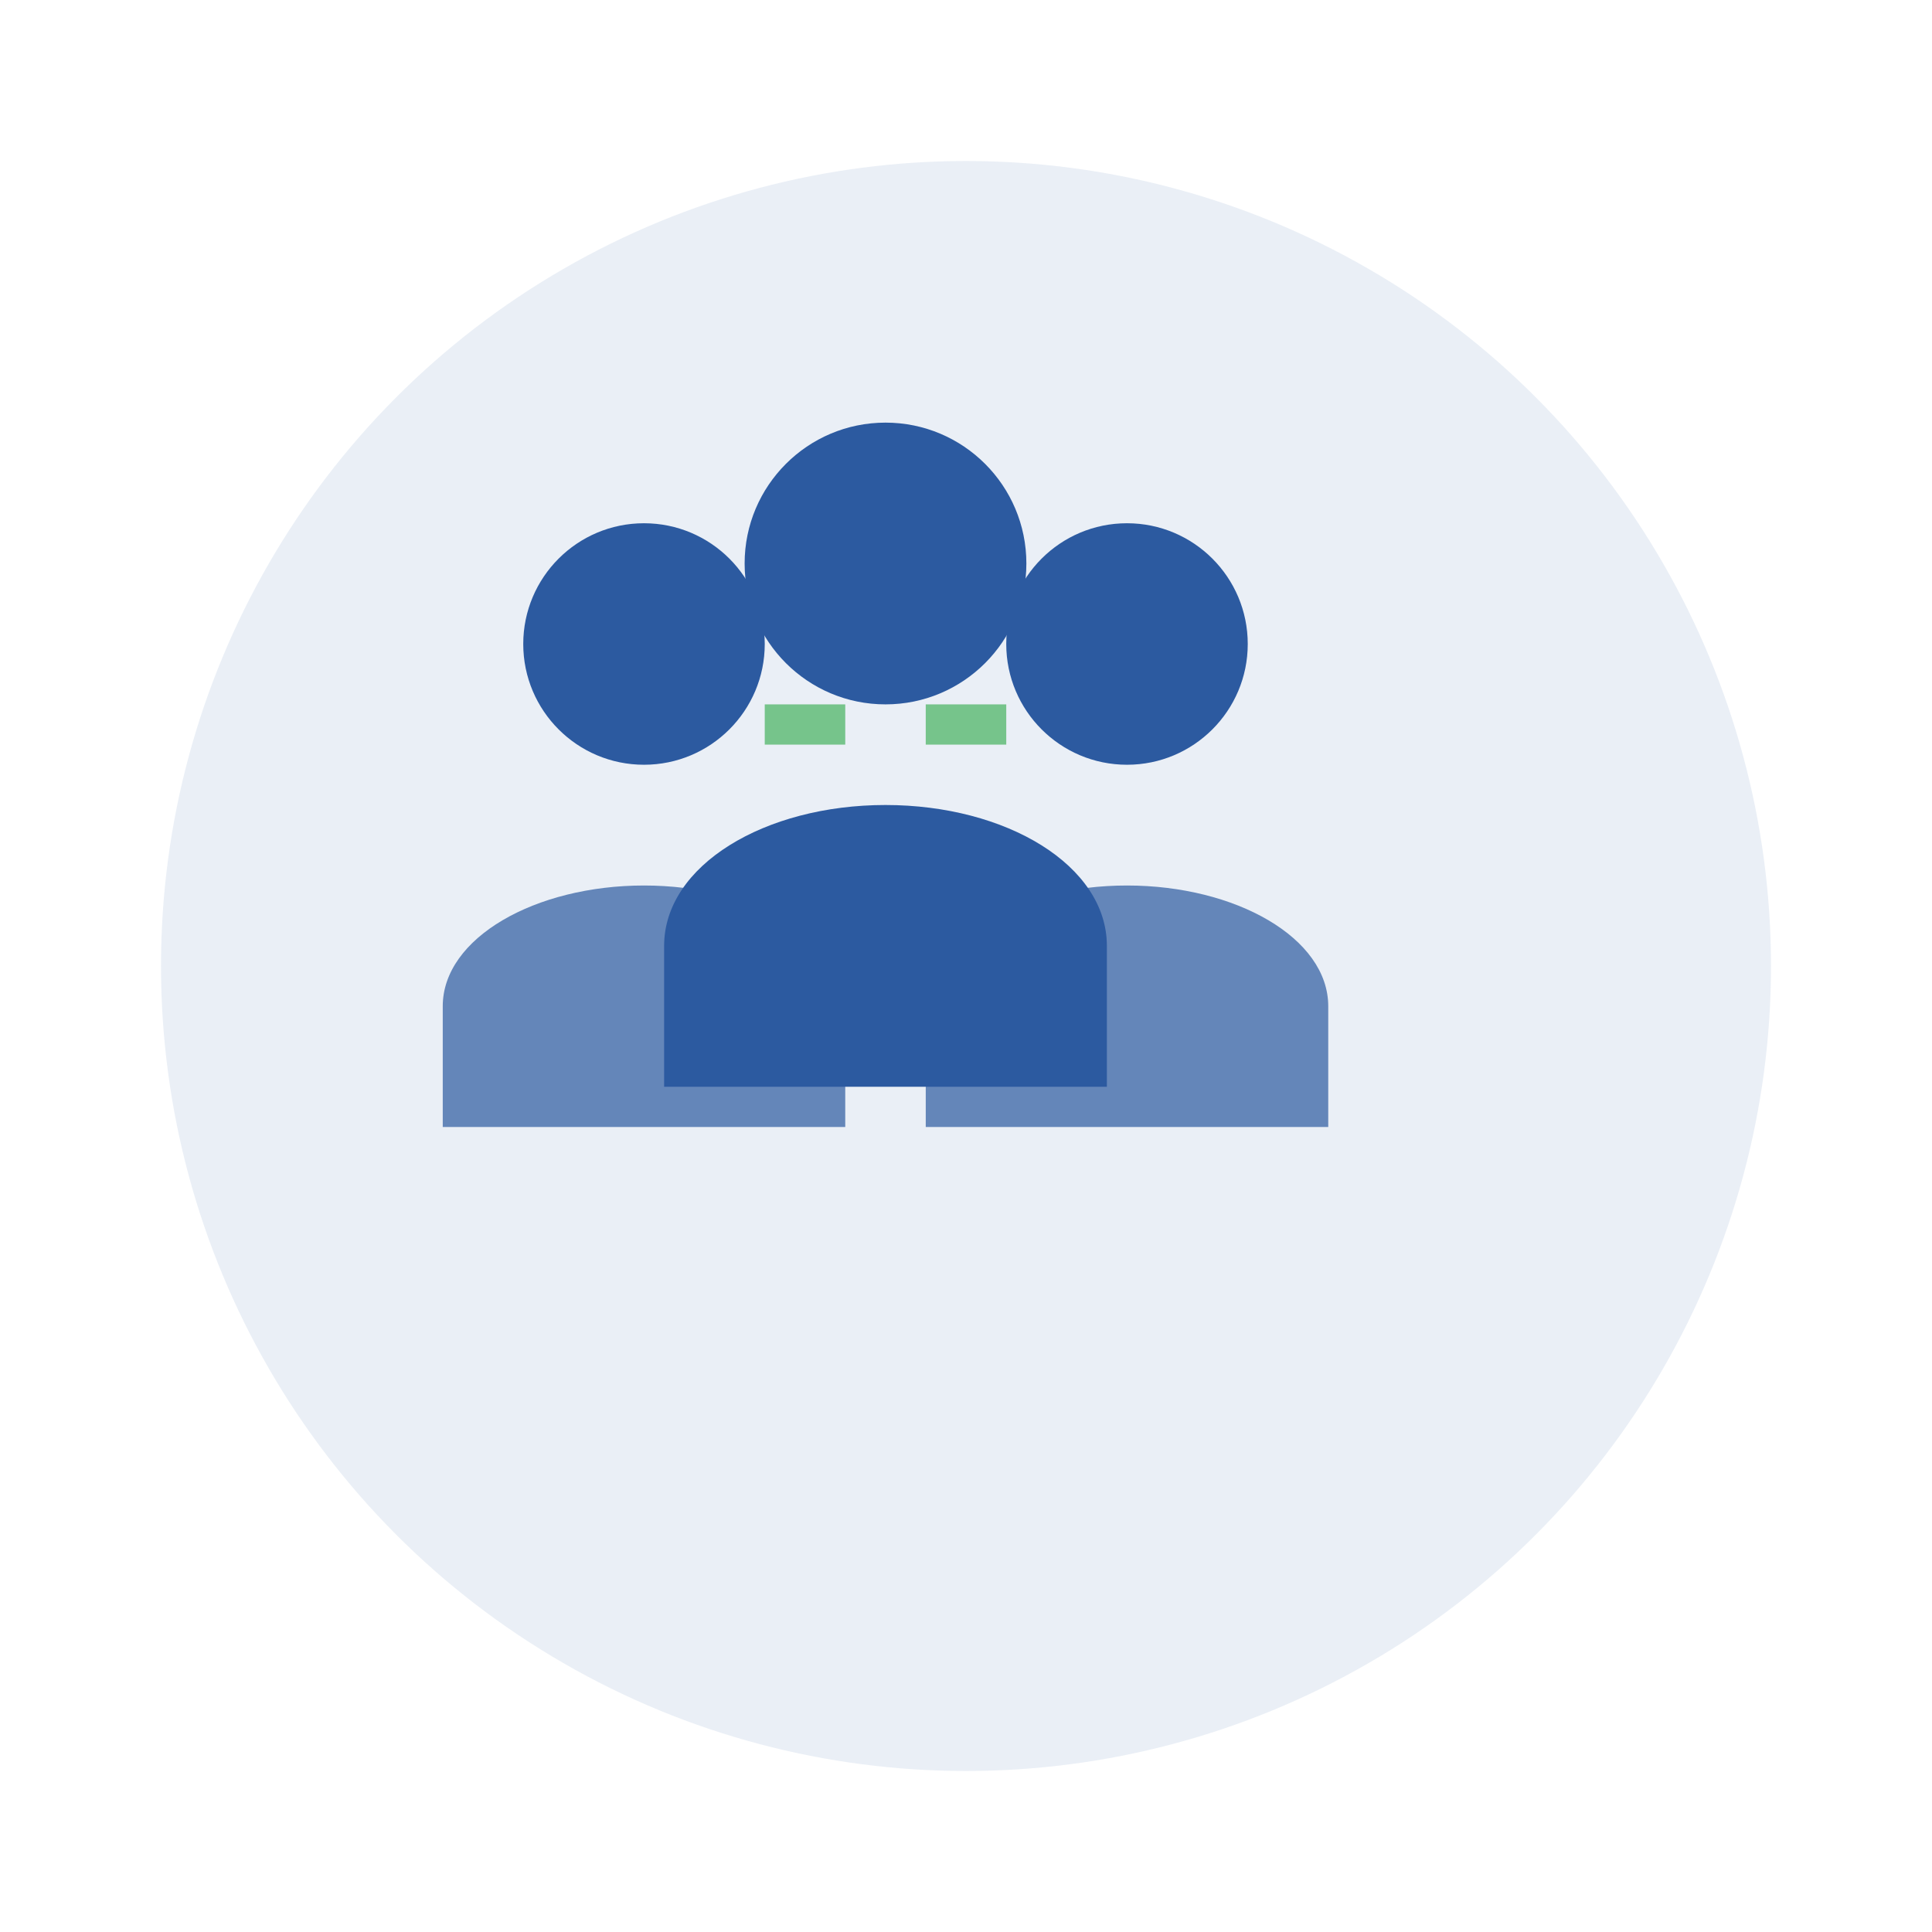
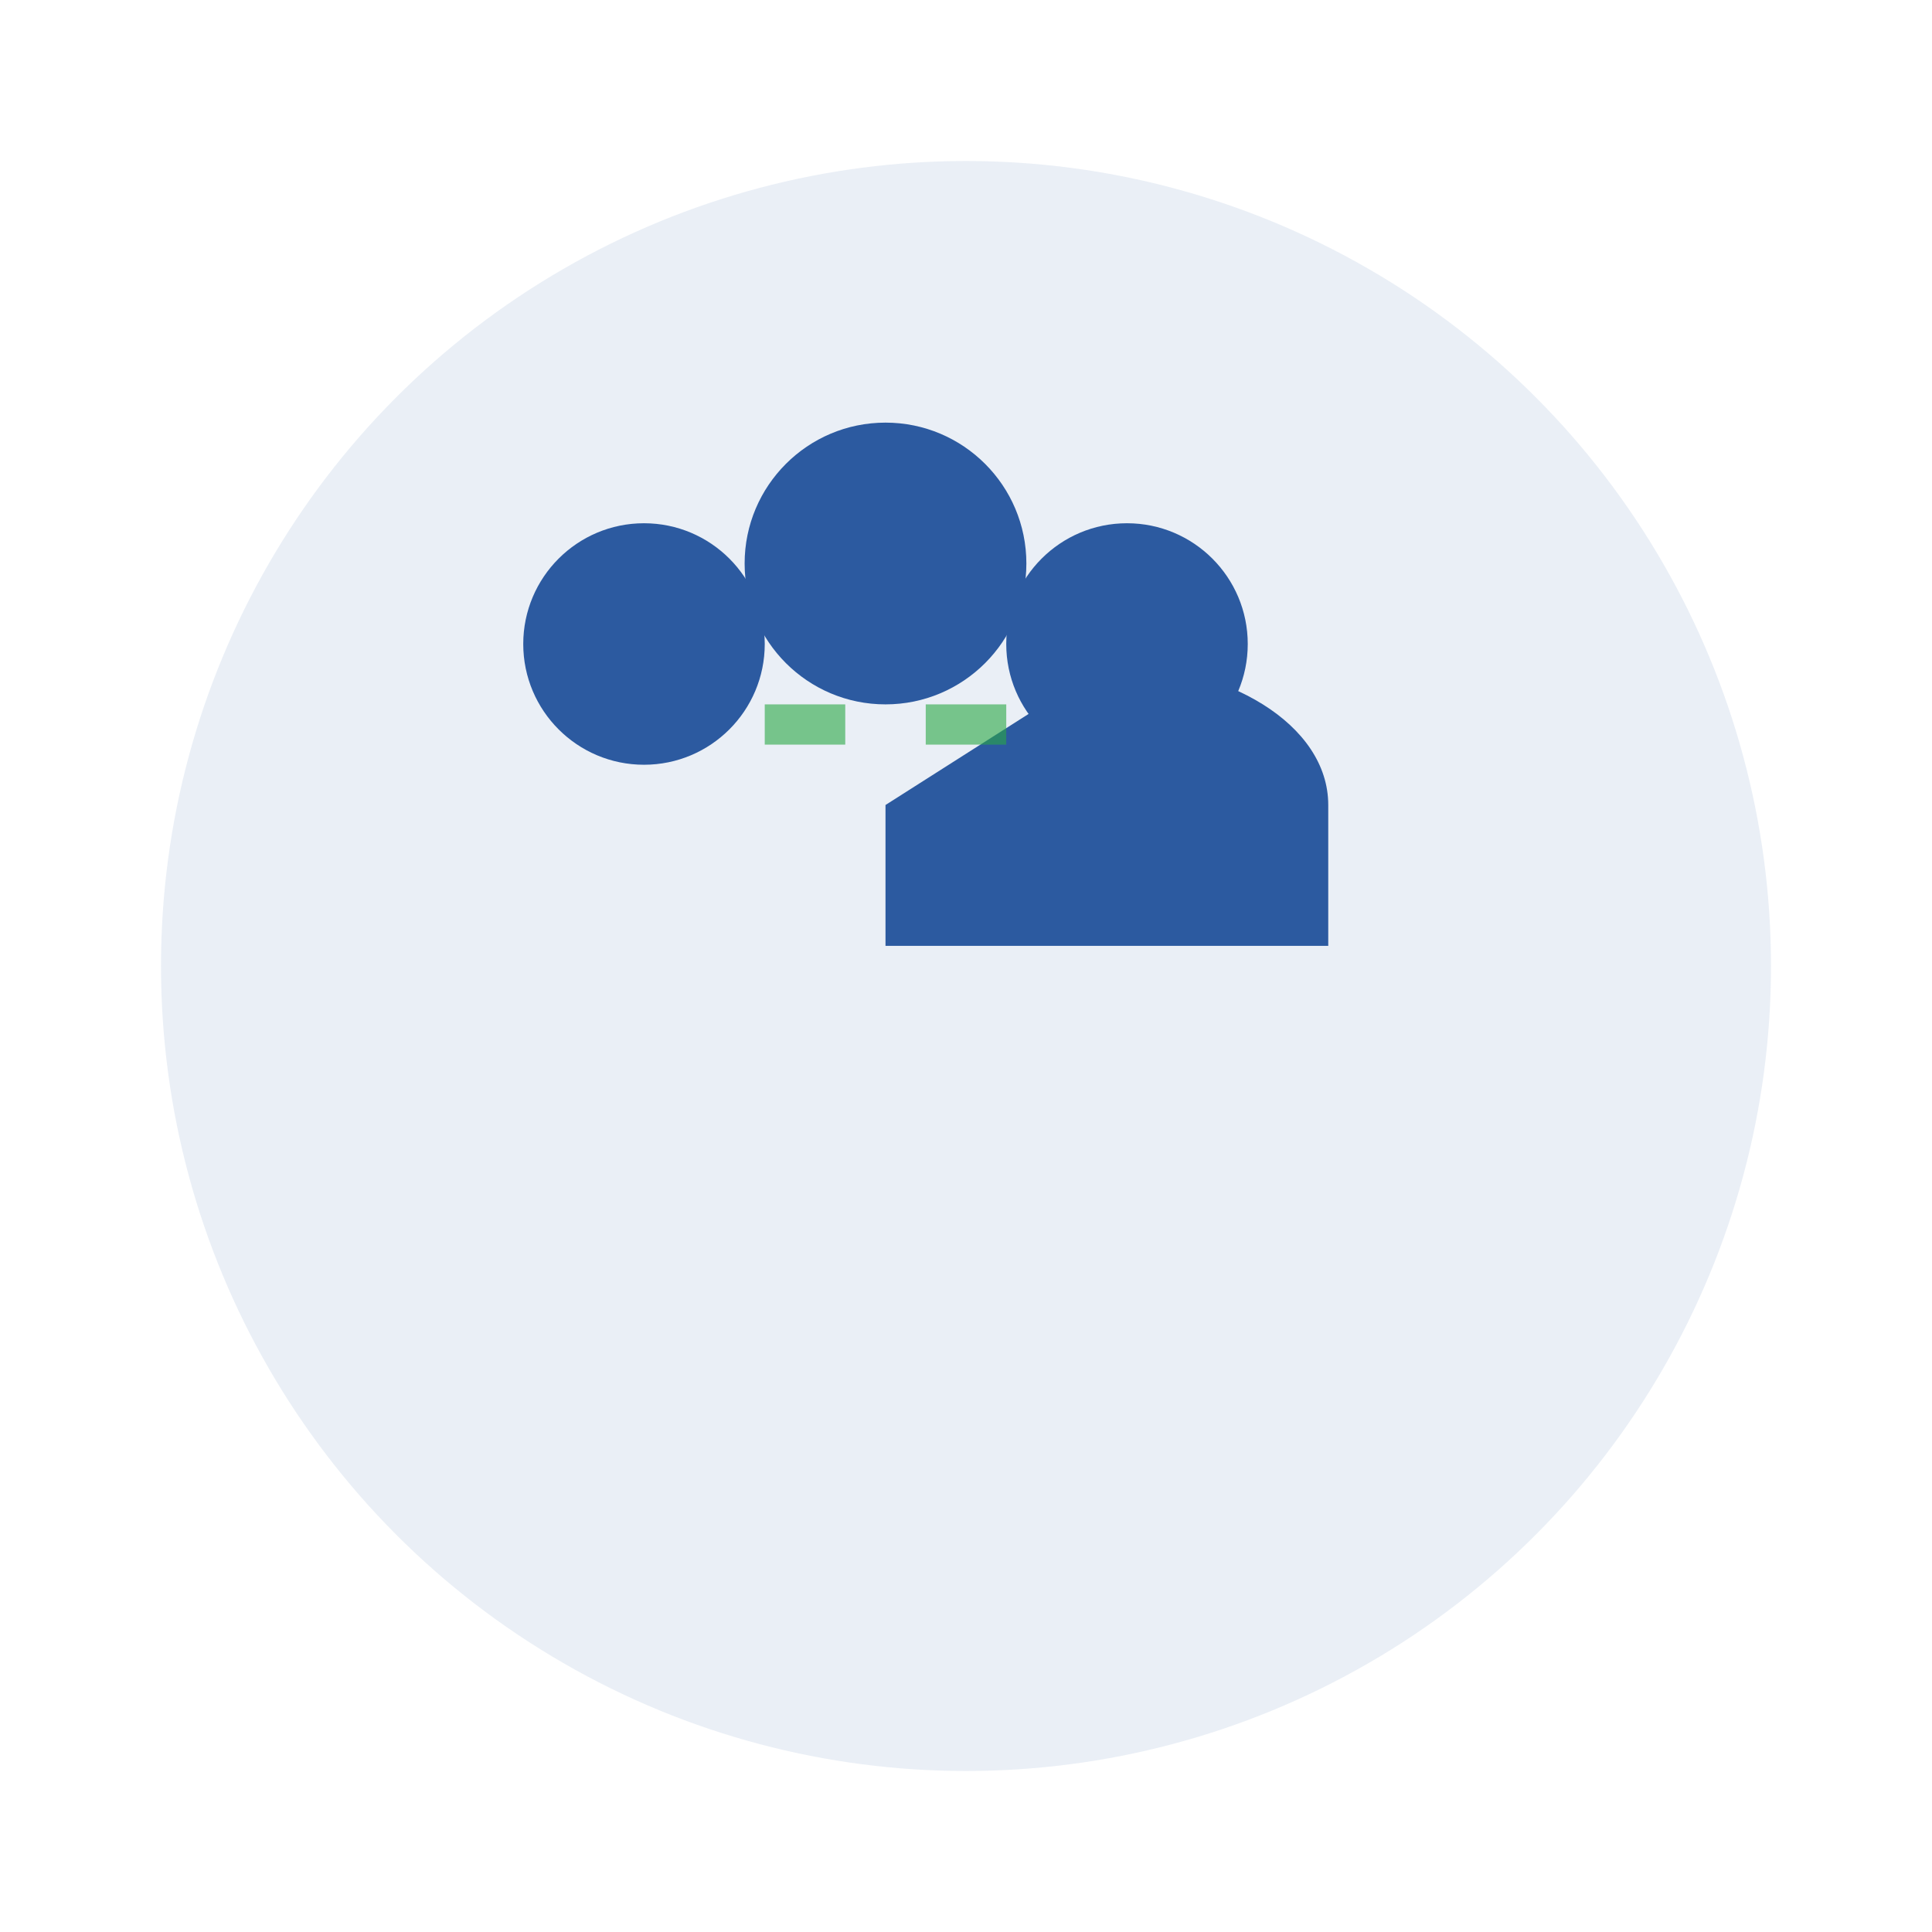
<svg xmlns="http://www.w3.org/2000/svg" width="48" height="48" viewBox="0 0 48 48" fill="none">
  <circle cx="24" cy="24" r="20" fill="#2c5aa0" opacity="0.1" />
  <g transform="translate(8, 10)">
    <circle cx="8" cy="6" r="3" fill="#2c5aa0" />
-     <path d="M8 12c-2.7 0-5 1.3-5 3v3h10v-3c0-1.7-2.3-3-5-3z" fill="#2c5aa0" opacity="0.7" />
    <circle cx="20" cy="6" r="3" fill="#2c5aa0" />
-     <path d="M20 12c-2.7 0-5 1.3-5 3v3h10v-3c0-1.7-2.3-3-5-3z" fill="#2c5aa0" opacity="0.7" />
    <circle cx="14" cy="4" r="3.5" fill="#2c5aa0" />
-     <path d="M14 10c-3 0-5.5 1.5-5.5 3.5v3.5h11v-3.5c0-2-2.5-3.5-5.5-3.5z" fill="#2c5aa0" />
+     <path d="M14 10v3.5h11v-3.5c0-2-2.5-3.5-5.5-3.5z" fill="#2c5aa0" />
    <line x1="11" y1="8" x2="13" y2="8" stroke="#28a745" stroke-width="1" opacity="0.6" />
    <line x1="15" y1="8" x2="17" y2="8" stroke="#28a745" stroke-width="1" opacity="0.6" />
  </g>
</svg>